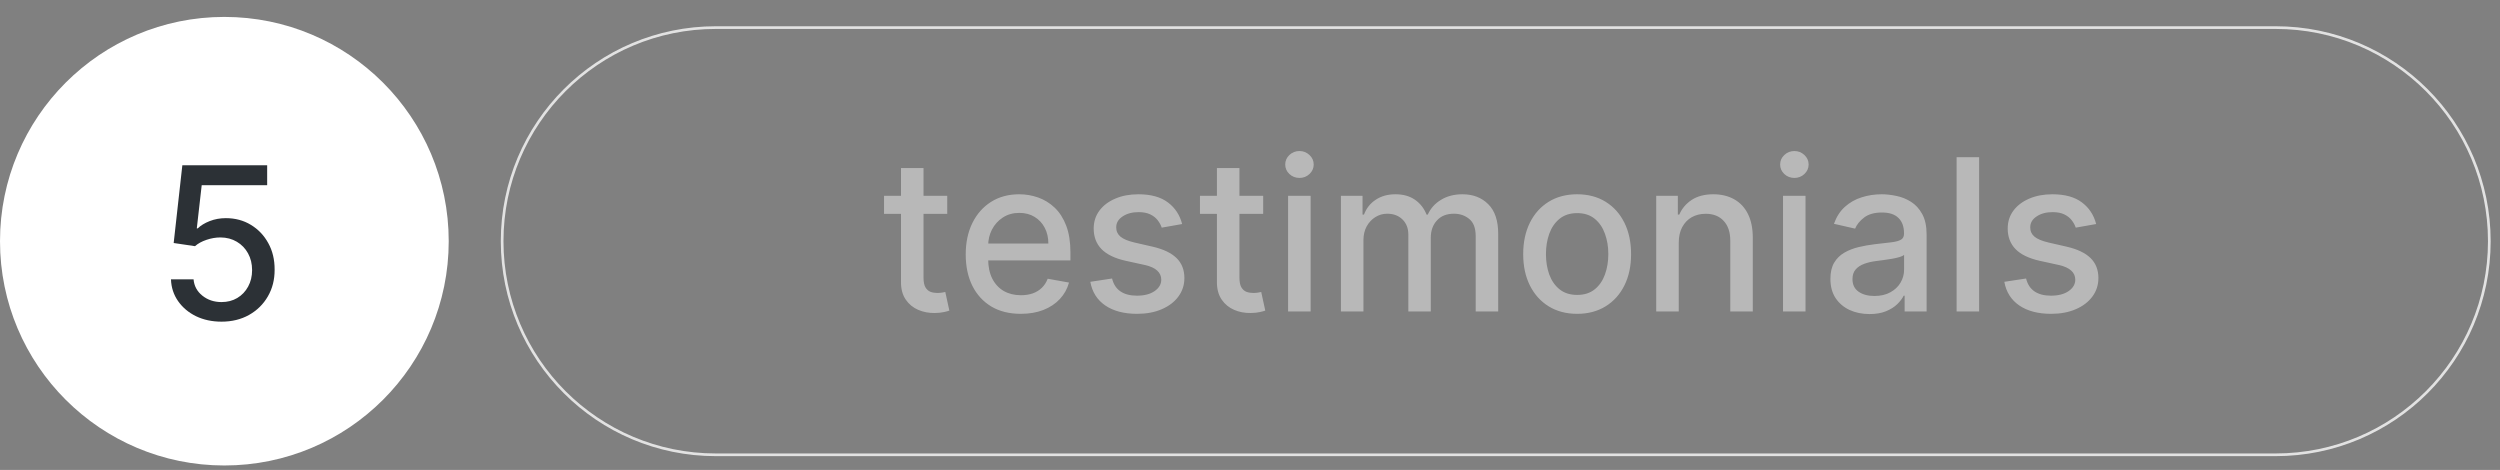
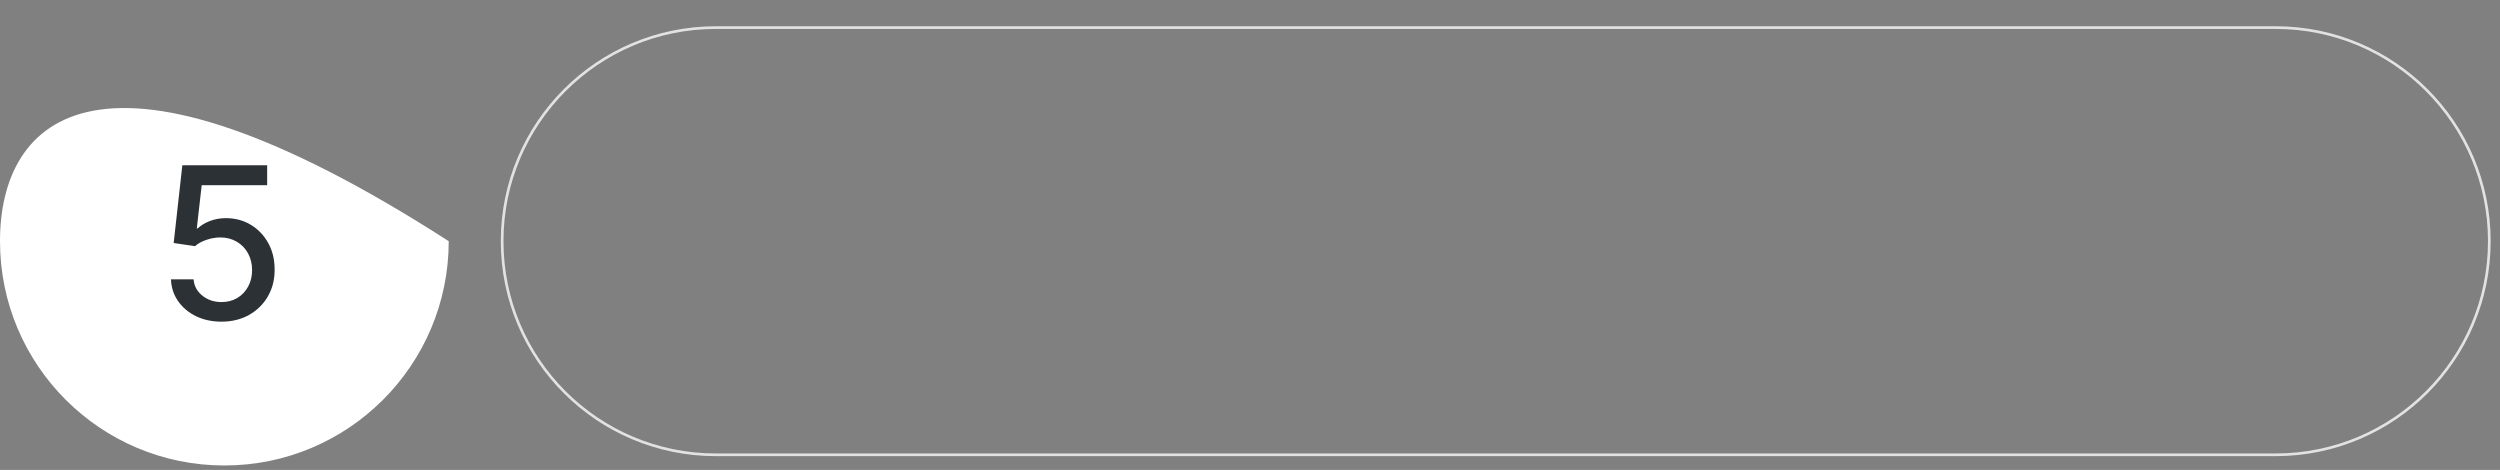
<svg xmlns="http://www.w3.org/2000/svg" width="931" height="175" viewBox="0 0 931 175" fill="none">
  <rect x="0" y="0" width="931" height="175" fill="#808080" stroke="none" />
-   <path d="M83.551 173.345C129.695 173.345 167.103 135.951 167.103 89.823C167.103 43.694 129.695 6.3 83.551 6.3C37.407 6.3 0 43.694 0 89.823C0 135.951 37.407 173.345 83.551 173.345Z" fill="white" />
+   <path d="M83.551 173.345C129.695 173.345 167.103 135.951 167.103 89.823C37.407 6.3 0 43.694 0 89.823C0 135.951 37.407 173.345 83.551 173.345Z" fill="white" />
  <path d="M82.491 119.786C78.975 119.786 75.814 119.112 73.009 117.766C70.222 116.4 67.997 114.53 66.332 112.155C64.668 109.78 63.779 107.068 63.667 104.019H72.083C72.289 106.488 73.383 108.517 75.365 110.107C77.348 111.697 79.723 112.491 82.491 112.491C84.698 112.491 86.653 111.987 88.354 110.977C90.075 109.948 91.422 108.536 92.394 106.74C93.385 104.945 93.881 102.897 93.881 100.597C93.881 98.259 93.376 96.173 92.366 94.341C91.356 92.508 89.963 91.068 88.186 90.02C86.428 88.973 84.408 88.44 82.126 88.421C80.387 88.421 78.638 88.72 76.88 89.319C75.122 89.917 73.701 90.703 72.616 91.675L64.677 90.497L67.903 61.545H99.492V68.98H75.113L73.289 85.055H73.626C74.748 83.97 76.235 83.063 78.087 82.334C79.957 81.604 81.958 81.239 84.09 81.239C87.588 81.239 90.702 82.072 93.432 83.736C96.181 85.401 98.342 87.673 99.913 90.553C101.502 93.415 102.288 96.706 102.269 100.428C102.288 104.15 101.446 107.47 99.744 110.387C98.061 113.305 95.723 115.605 92.731 117.289C89.757 118.953 86.344 119.786 82.491 119.786Z" fill="#2C3136" />
  <path d="M847.449 10.277H266.568C222.621 10.277 186.996 45.891 186.996 89.823C186.996 133.754 222.621 169.368 266.568 169.368H847.449C891.395 169.368 927.021 133.754 927.021 89.823C927.021 45.891 891.395 10.277 847.449 10.277Z" stroke="#E2E2E2" />
-   <path d="M352.754 72.909V79.642H329.216V72.909H352.754ZM335.528 62.585H343.917V103.348C343.917 104.975 344.16 106.2 344.646 107.023C345.132 107.827 345.759 108.379 346.526 108.678C347.311 108.958 348.162 109.099 349.078 109.099C349.752 109.099 350.341 109.052 350.846 108.958C351.351 108.865 351.744 108.79 352.024 108.734L353.539 115.663C353.053 115.85 352.361 116.037 351.463 116.224C350.565 116.43 349.443 116.542 348.097 116.561C345.89 116.598 343.832 116.206 341.925 115.383C340.017 114.56 338.474 113.288 337.296 111.567C336.118 109.847 335.528 107.687 335.528 105.087V62.585ZM380.141 116.87C375.896 116.87 372.239 115.963 369.172 114.148C366.124 112.316 363.767 109.744 362.103 106.434C360.457 103.105 359.634 99.205 359.634 94.735C359.634 90.321 360.457 86.431 362.103 83.065C363.767 79.698 366.086 77.07 369.06 75.181C372.052 73.293 375.55 72.348 379.552 72.348C381.983 72.348 384.34 72.75 386.622 73.554C388.903 74.359 390.951 75.621 392.766 77.342C394.58 79.062 396.01 81.297 397.058 84.046C398.105 86.777 398.629 90.097 398.629 94.006V96.979H364.375V90.695H390.409C390.409 88.488 389.96 86.534 389.062 84.832C388.165 83.111 386.902 81.755 385.275 80.764C383.667 79.773 381.778 79.277 379.608 79.277C377.252 79.277 375.194 79.857 373.436 81.017C371.697 82.158 370.35 83.654 369.397 85.505C368.461 87.338 367.994 89.33 367.994 91.481V96.39C367.994 99.27 368.499 101.721 369.509 103.74C370.537 105.76 371.968 107.303 373.801 108.369C375.634 109.417 377.775 109.94 380.225 109.94C381.815 109.94 383.265 109.716 384.574 109.267C385.883 108.799 387.014 108.107 387.968 107.191C388.922 106.275 389.652 105.143 390.157 103.797L398.096 105.227C397.46 107.565 396.319 109.613 394.673 111.371C393.046 113.11 390.998 114.466 388.529 115.439C386.079 116.393 383.283 116.87 380.141 116.87ZM440.226 83.429L432.623 84.776C432.305 83.803 431.8 82.878 431.108 81.999C430.435 81.12 429.519 80.4 428.359 79.838C427.199 79.277 425.75 78.997 424.011 78.997C421.635 78.997 419.653 79.53 418.063 80.596C416.473 81.643 415.679 82.999 415.679 84.664C415.679 86.104 416.212 87.263 417.278 88.142C418.344 89.021 420.064 89.742 422.44 90.303L429.285 91.874C433.25 92.79 436.205 94.202 438.15 96.11C440.095 98.017 441.067 100.496 441.067 103.544C441.067 106.125 440.319 108.425 438.823 110.445C437.346 112.446 435.279 114.018 432.623 115.158C429.986 116.299 426.928 116.87 423.45 116.87C418.624 116.87 414.687 115.841 411.639 113.784C408.59 111.708 406.72 108.762 406.028 104.947L414.136 103.712C414.641 105.826 415.679 107.425 417.25 108.51C418.821 109.576 420.869 110.109 423.393 110.109C426.143 110.109 428.34 109.538 429.986 108.397C431.632 107.238 432.455 105.826 432.455 104.161C432.455 102.815 431.95 101.683 430.94 100.767C429.949 99.85 428.424 99.158 426.367 98.691L419.073 97.092C415.052 96.175 412.078 94.716 410.152 92.715C408.244 90.714 407.29 88.18 407.29 85.113C407.29 82.569 408.001 80.343 409.423 78.436C410.844 76.528 412.808 75.041 415.314 73.975C417.82 72.89 420.691 72.348 423.926 72.348C428.583 72.348 432.249 73.358 434.924 75.378C437.598 77.379 439.366 80.063 440.226 83.429ZM470.405 72.909V79.642H446.868V72.909H470.405ZM453.18 62.585H461.568V103.348C461.568 104.975 461.811 106.2 462.297 107.023C462.784 107.827 463.41 108.379 464.177 108.678C464.962 108.958 465.813 109.099 466.73 109.099C467.403 109.099 467.992 109.052 468.497 108.958C469.002 108.865 469.395 108.79 469.676 108.734L471.19 115.663C470.704 115.85 470.012 116.037 469.114 116.224C468.217 116.43 467.095 116.542 465.748 116.561C463.541 116.598 461.484 116.206 459.576 115.383C457.668 114.56 456.125 113.288 454.947 111.567C453.769 109.847 453.18 107.687 453.18 105.087V62.585ZM479.684 116V72.909H488.072V116H479.684ZM483.92 66.26C482.461 66.26 481.208 65.774 480.161 64.802C479.132 63.81 478.618 62.632 478.618 61.267C478.618 59.883 479.132 58.704 480.161 57.732C481.208 56.741 482.461 56.245 483.92 56.245C485.379 56.245 486.622 56.741 487.651 57.732C488.698 58.704 489.222 59.883 489.222 61.267C489.222 62.632 488.698 63.81 487.651 64.802C486.622 65.774 485.379 66.26 483.92 66.26ZM499.357 116V72.909H507.408V79.923H507.941C508.839 77.547 510.307 75.696 512.346 74.368C514.384 73.021 516.825 72.348 519.668 72.348C522.548 72.348 524.961 73.021 526.906 74.368C528.869 75.715 530.319 77.566 531.254 79.923H531.703C532.732 77.622 534.368 75.789 536.612 74.424C538.857 73.04 541.531 72.348 544.636 72.348C548.545 72.348 551.733 73.573 554.202 76.023C556.69 78.473 557.933 82.167 557.933 87.104V116H549.545V87.89C549.545 84.972 548.75 82.859 547.161 81.55C545.571 80.24 543.673 79.586 541.466 79.586C538.735 79.586 536.612 80.428 535.097 82.111C533.582 83.775 532.825 85.917 532.825 88.535V116H524.465V87.357C524.465 85.019 523.736 83.139 522.277 81.718C520.818 80.297 518.92 79.586 516.582 79.586C514.992 79.586 513.524 80.007 512.177 80.848C510.849 81.671 509.774 82.822 508.951 84.299C508.147 85.776 507.745 87.488 507.745 89.433V116H499.357ZM587.327 116.87C583.287 116.87 579.762 115.944 576.751 114.092C573.739 112.241 571.402 109.65 569.737 106.321C568.073 102.992 567.24 99.102 567.24 94.651C567.24 90.181 568.073 86.272 569.737 82.924C571.402 79.577 573.739 76.977 576.751 75.125C579.762 73.274 583.287 72.348 587.327 72.348C591.367 72.348 594.892 73.274 597.903 75.125C600.914 76.977 603.252 79.577 604.917 82.924C606.581 86.272 607.414 90.181 607.414 94.651C607.414 99.102 606.581 102.992 604.917 106.321C603.252 109.65 600.914 112.241 597.903 114.092C594.892 115.944 591.367 116.87 587.327 116.87ZM587.355 109.828C589.973 109.828 592.143 109.136 593.863 107.752C595.584 106.368 596.856 104.526 597.679 102.225C598.52 99.925 598.941 97.391 598.941 94.623C598.941 91.874 598.52 89.349 597.679 87.048C596.856 84.729 595.584 82.868 593.863 81.466C592.143 80.063 589.973 79.362 587.355 79.362C584.718 79.362 582.53 80.063 580.79 81.466C579.07 82.868 577.789 84.729 576.947 87.048C576.124 89.349 575.713 91.874 575.713 94.623C575.713 97.391 576.124 99.925 576.947 102.225C577.789 104.526 579.07 106.368 580.79 107.752C582.53 109.136 584.718 109.828 587.355 109.828ZM625.165 90.415V116H616.777V72.909H624.828V79.923H625.361C626.352 77.641 627.905 75.808 630.018 74.424C632.15 73.04 634.834 72.348 638.07 72.348C641.006 72.348 643.577 72.965 645.784 74.2C647.991 75.415 649.703 77.229 650.918 79.642C652.134 82.055 652.742 85.038 652.742 88.591V116H644.354V89.601C644.354 86.478 643.54 84.037 641.913 82.279C640.286 80.502 638.051 79.614 635.208 79.614C633.263 79.614 631.533 80.035 630.018 80.876C628.522 81.718 627.334 82.952 626.455 84.579C625.595 86.188 625.165 88.133 625.165 90.415ZM663.991 116V72.909H672.38V116H663.991ZM668.228 66.26C666.769 66.26 665.516 65.774 664.468 64.802C663.44 63.81 662.925 62.632 662.925 61.267C662.925 59.883 663.44 58.704 664.468 57.732C665.516 56.741 666.769 56.245 668.228 56.245C669.686 56.245 670.93 56.741 671.959 57.732C673.006 58.704 673.53 59.883 673.53 61.267C673.53 62.632 673.006 63.81 671.959 64.802C670.93 65.774 669.686 66.26 668.228 66.26ZM696.204 116.954C693.474 116.954 691.005 116.449 688.798 115.439C686.591 114.41 684.843 112.923 683.552 110.978C682.28 109.033 681.644 106.649 681.644 103.825C681.644 101.393 682.112 99.392 683.047 97.821C683.982 96.25 685.245 95.006 686.834 94.09C688.424 93.173 690.201 92.481 692.165 92.014C694.128 91.546 696.13 91.191 698.168 90.948C700.749 90.649 702.844 90.405 704.452 90.218C706.061 90.013 707.23 89.685 707.959 89.237C708.688 88.788 709.053 88.058 709.053 87.048V86.852C709.053 84.402 708.361 82.504 706.977 81.157C705.612 79.81 703.573 79.137 700.861 79.137C698.037 79.137 695.812 79.764 694.184 81.017C692.576 82.251 691.463 83.626 690.846 85.141L682.963 83.345C683.898 80.727 685.263 78.613 687.059 77.005C688.873 75.378 690.958 74.2 693.315 73.47C695.671 72.722 698.149 72.348 700.749 72.348C702.47 72.348 704.293 72.554 706.22 72.965C708.165 73.358 709.979 74.087 711.662 75.153C713.364 76.219 714.757 77.744 715.842 79.726C716.927 81.69 717.469 84.243 717.469 87.385V116H709.278V110.109H708.941C708.398 111.193 707.585 112.259 706.5 113.307C705.415 114.354 704.022 115.224 702.32 115.916C700.618 116.608 698.58 116.954 696.204 116.954ZM698.028 110.221C700.347 110.221 702.329 109.763 703.975 108.846C705.64 107.93 706.902 106.733 707.763 105.255C708.642 103.759 709.081 102.16 709.081 100.458V94.903C708.782 95.203 708.202 95.483 707.342 95.745C706.5 95.988 705.537 96.203 704.452 96.39C703.367 96.559 702.311 96.718 701.282 96.867C700.253 96.998 699.393 97.11 698.701 97.204C697.074 97.41 695.587 97.756 694.241 98.242C692.913 98.728 691.847 99.43 691.042 100.346C690.257 101.244 689.864 102.441 689.864 103.937C689.864 106.013 690.631 107.584 692.165 108.65C693.698 109.697 695.653 110.221 698.028 110.221ZM737.03 58.545V116H728.642V58.545H737.03ZM780.605 83.429L773.002 84.776C772.684 83.803 772.179 82.878 771.487 81.999C770.814 81.12 769.897 80.4 768.738 79.838C767.578 79.277 766.129 78.997 764.39 78.997C762.014 78.997 760.032 79.53 758.442 80.596C756.852 81.643 756.058 82.999 756.058 84.664C756.058 86.104 756.591 87.263 757.657 88.142C758.723 89.021 760.443 89.742 762.819 90.303L769.664 91.874C773.629 92.79 776.584 94.202 778.529 96.11C780.474 98.017 781.446 100.496 781.446 103.544C781.446 106.125 780.698 108.425 779.202 110.445C777.725 112.446 775.658 114.018 773.002 115.158C770.365 116.299 767.307 116.87 763.828 116.87C759.003 116.87 755.066 115.841 752.018 113.784C748.969 111.708 747.099 108.762 746.407 104.947L754.515 103.712C755.02 105.826 756.058 107.425 757.629 108.51C759.2 109.576 761.248 110.109 763.772 110.109C766.522 110.109 768.719 109.538 770.365 108.397C772.011 107.238 772.834 105.826 772.834 104.161C772.834 102.815 772.329 101.683 771.319 100.767C770.328 99.85 768.803 99.158 766.746 98.691L759.452 97.092C755.431 96.175 752.457 94.716 750.531 92.715C748.623 90.714 747.669 88.18 747.669 85.113C747.669 82.569 748.38 80.343 749.801 78.436C751.223 76.528 753.187 75.041 755.693 73.975C758.199 72.89 761.07 72.348 764.305 72.348C768.962 72.348 772.628 73.358 775.303 75.378C777.977 77.379 779.744 80.063 780.605 83.429Z" fill="#B8B8B8" />
</svg>